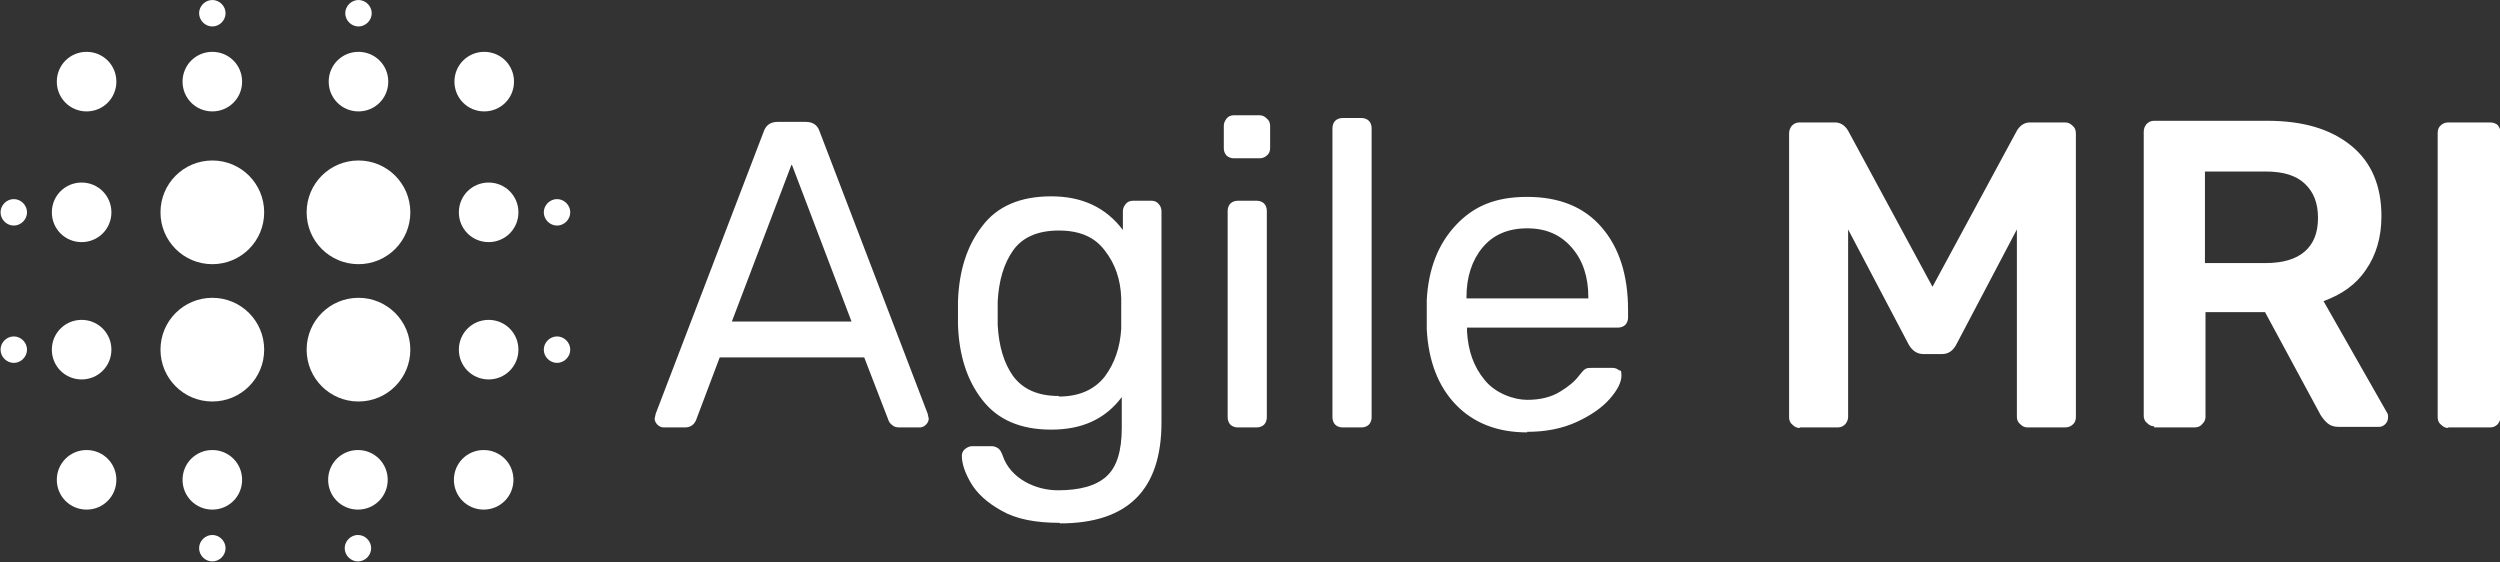
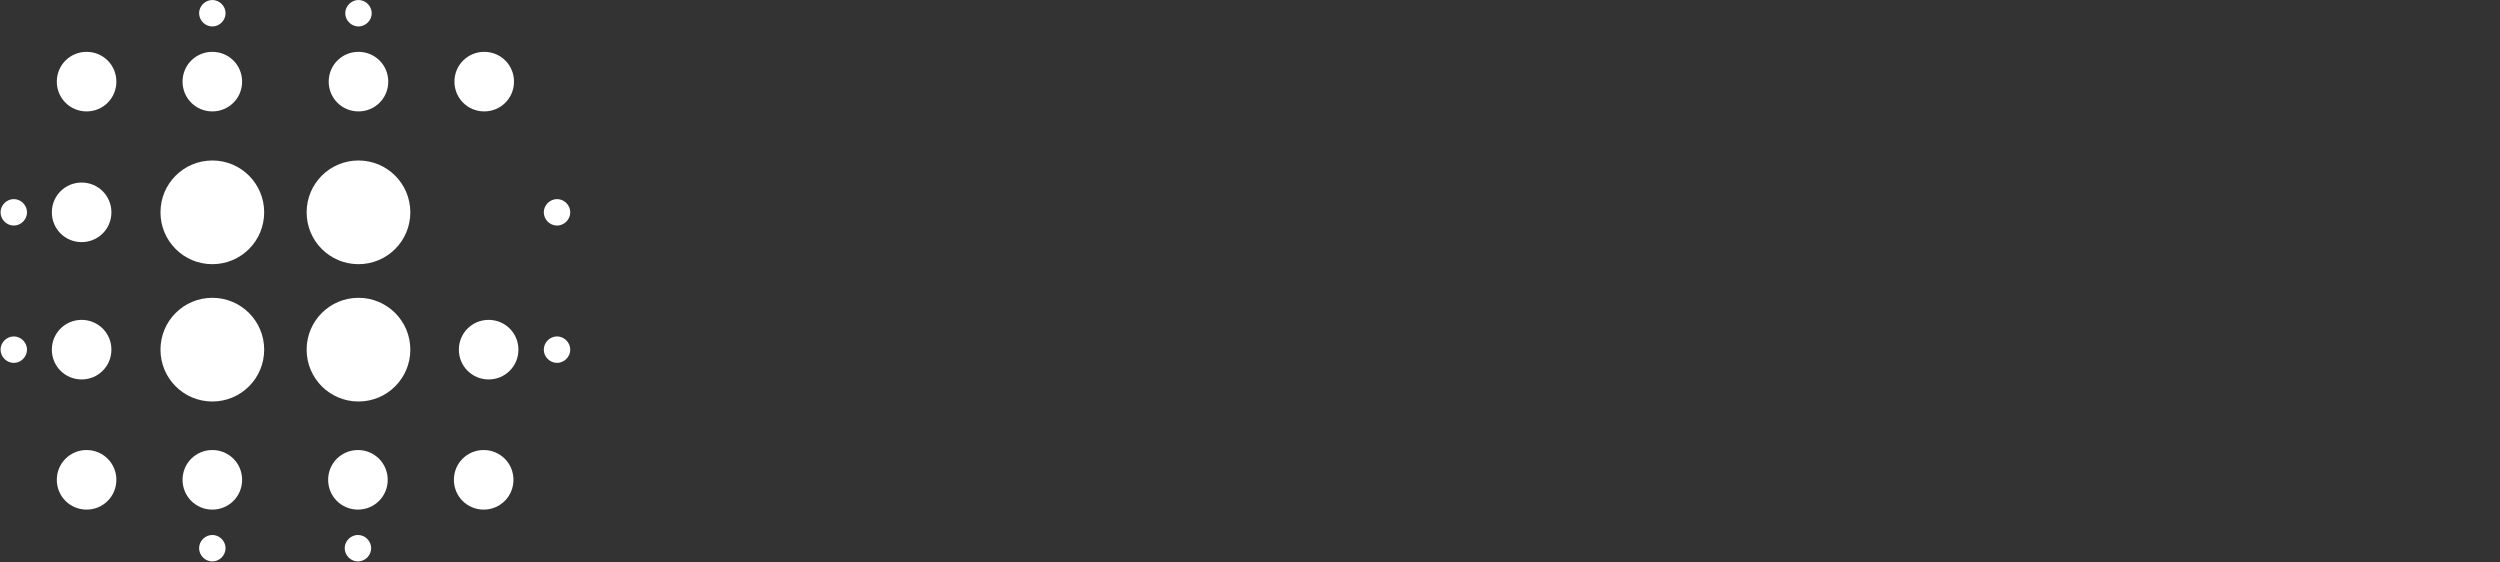
<svg xmlns="http://www.w3.org/2000/svg" id="a" viewBox="0 0 453.3 101.9">
  <rect x="0" y="0" width="453.3" height="101.9" fill="#333333" stroke="none" />
  <defs>
    <style>.b{fill:#fff;}</style>
  </defs>
-   <path class="b" d="M443.9,77.5h7.6c.6,0,1-.2,1.4-.6.3-.4.5-.8.5-1.3V24.1c0-.6-.2-1-.5-1.4-.3-.3-.8-.5-1.4-.5h-7.6c-.5,0-1,.2-1.3.5-.4.3-.6.8-.6,1.4v51.6c0,.5.2,1,.6,1.3.4.4.8.6,1.3.6M399.8,47.7v-16.6h11c3.2,0,5.5.7,7.1,2.2,1.6,1.5,2.4,3.5,2.4,6.2s-.8,4.7-2.4,6.1c-1.6,1.4-4,2.1-7.1,2.1h-11ZM390.6,77.5h7.3c.6,0,1.1-.2,1.4-.6.4-.4.6-.8.6-1.3v-19h10.8l10.1,18.7c.4.6.8,1.1,1.3,1.5s1.1.6,2,.6h7.3c.4,0,.8-.2,1.1-.5.3-.3.5-.7.5-1.2s0-.6-.2-.9l-11.5-20.2c3.3-1.2,5.9-3,7.7-5.7,1.8-2.6,2.8-5.8,2.8-9.7,0-5.5-1.8-9.8-5.5-12.8-3.7-3-8.7-4.5-15.2-4.5h-20.5c-.6,0-1,.2-1.4.6-.3.4-.5.8-.5,1.4v51.5c0,.5.2,1,.6,1.3.4.4.8.6,1.3.6M326.4,77.5h6.8c.6,0,1-.2,1.4-.6.3-.4.5-.8.5-1.3v-34l11,20.9c.7,1.2,1.6,1.7,2.7,1.7h3.3c1.2,0,2-.6,2.6-1.7l11-20.9v34c0,.5.2,1,.6,1.3.4.4.8.6,1.3.6h6.8c.6,0,1.1-.2,1.4-.5.4-.3.6-.8.6-1.4V24.2c0-.6-.2-1.1-.6-1.4-.4-.4-.8-.6-1.4-.6h-6.3c-1,0-1.8.5-2.4,1.5l-15.3,28.3-15.3-28.3c-.6-1-1.4-1.5-2.4-1.5h-6.4c-.6,0-1,.2-1.4.6-.3.4-.5.8-.5,1.4v51.5c0,.5.2,1,.6,1.3.4.4.8.6,1.3.6M265.9,54.1v-.2c0-3.7,1-6.7,2.9-9,1.9-2.3,4.6-3.5,8.1-3.5s6.1,1.2,8.1,3.5c2,2.3,3,5.3,3,9v.2h-22.1ZM276.9,78.3c3.4,0,6.4-.6,9-1.8s4.6-2.6,6-4.2c1.4-1.6,2.1-3,2.1-4.2s-.2-.8-.5-1c-.3-.3-.8-.4-1.2-.4h-3.5c-.6,0-1.1,0-1.3.2-.3.1-.6.5-1.1,1.1-.8,1.1-2,2.1-3.5,3-1.6,1-3.6,1.5-6,1.5s-5.8-1.2-7.7-3.6c-2-2.4-3-5.3-3.2-8.8v-.7h27.4c.5,0,1-.2,1.3-.5.3-.3.5-.8.5-1.3v-1.4c0-6.3-1.6-11.3-4.8-15-3.2-3.7-7.7-5.5-13.5-5.5s-9.7,1.7-12.9,5.1c-3.2,3.4-5,7.9-5.3,13.6v2.6c0,0,0,2.7,0,2.7.3,5.8,2.1,10.4,5.3,13.7,3.2,3.3,7.5,5,12.9,5M243.4,77.5h3.5c.5,0,1-.2,1.3-.5.3-.3.5-.8.5-1.3V23.2c0-.5-.2-1-.5-1.3-.3-.3-.8-.5-1.3-.5h-3.5c-.5,0-1,.2-1.3.5-.3.3-.5.8-.5,1.3v52.5c0,.5.2,1,.5,1.3.3.3.8.5,1.3.5M224.4,77.5h3.5c.5,0,1-.2,1.3-.5.3-.3.5-.8.5-1.3v-37.5c0-.5-.2-1-.5-1.3-.3-.3-.8-.5-1.3-.5h-3.5c-.5,0-1,.2-1.3.5-.3.3-.5.8-.5,1.3v37.5c0,.5.2,1,.5,1.3.3.3.8.5,1.3.5M223.7,28.7h4.7c.5,0,1-.2,1.3-.5.4-.3.6-.8.6-1.3v-4.1c0-.5-.2-1-.6-1.3-.4-.4-.8-.6-1.3-.6h-4.7c-.5,0-1,.2-1.3.6-.3.4-.5.8-.5,1.3v4.1c0,.5.2,1,.5,1.3.3.3.8.5,1.3.5M192,71.8c-3.8,0-6.5-1.2-8.3-3.6-1.7-2.4-2.6-5.5-2.8-9.3v-2.1c0,0,0-2.1,0-2.1.2-3.8,1.1-6.9,2.8-9.3,1.7-2.4,4.5-3.6,8.3-3.6s6.5,1.2,8.3,3.6c1.9,2.4,2.9,5.3,3,8.7,0,.5,0,1.4,0,2.7s0,2.3,0,2.8c-.2,3.4-1.2,6.3-3,8.7-1.9,2.4-4.7,3.6-8.3,3.6M192.2,94.9c12.3,0,18.4-6.1,18.4-18.3v-38.3c0-.5-.2-1-.5-1.3-.3-.4-.8-.6-1.3-.6h-3.4c-.5,0-1,.2-1.3.6-.3.4-.5.8-.5,1.3v3.4c-3.1-4.1-7.4-6.1-13-6.1s-9.8,1.8-12.5,5.4c-2.8,3.6-4.2,8.1-4.4,13.6v2.1c0,0,0,2.2,0,2.2.2,5.5,1.6,10,4.4,13.6,2.8,3.6,6.9,5.4,12.5,5.4s9.8-1.9,12.8-5.9v5.5c0,4.3-.9,7.2-2.8,8.9-1.9,1.7-4.8,2.5-8.8,2.5s-8.6-2.1-10-6.3c-.2-.6-.5-1.1-.8-1.3-.3-.2-.7-.4-1.2-.4h-3.5c-.5,0-.9.2-1.3.5-.4.3-.6.8-.6,1.2,0,1.4.5,3,1.6,4.9,1.1,1.9,2.9,3.6,5.6,5.1,2.6,1.5,6.1,2.2,10.5,2.2M143.6,29.9l10.8,28.4h-21.7l10.8-28.4ZM120.4,77.5h3.8c.9,0,1.6-.4,2-1.3l4.3-11.4h26.2l4.4,11.4c.1.3.3.6.7.9.3.3.8.4,1.3.4h3.7c.4,0,.8-.2,1.1-.5.3-.3.5-.7.5-1.1l-.2-.9-19.6-51.2c-.4-1.2-1.3-1.7-2.5-1.7h-5.1c-1.3,0-2.1.6-2.5,1.7l-19.6,51.2-.2.9c0,.4.2.8.5,1.1.3.3.7.5,1.1.5" />
-   <path class="b" d="M98.6,63.4c0,1.3,1.1,2.4,2.4,2.4s2.4-1.1,2.4-2.4-1.1-2.4-2.4-2.4-2.4,1.1-2.4,2.4M82.3,87c0,3,2.4,5.4,5.4,5.4s5.4-2.4,5.4-5.4-2.4-5.4-5.4-5.4-5.4,2.4-5.4,5.4M62.5,99.4c0,1.3,1.1,2.4,2.4,2.4s2.4-1.1,2.4-2.4-1.1-2.4-2.4-2.4-2.4,1.1-2.4,2.4M59.5,87c0,3,2.4,5.4,5.4,5.4s5.4-2.4,5.4-5.4-2.4-5.4-5.4-5.4-5.4,2.4-5.4,5.4M36.1,99.4c0,1.3,1.1,2.4,2.4,2.4s2.4-1.1,2.4-2.4-1.1-2.4-2.4-2.4-2.4,1.1-2.4,2.4M33.1,87c0,3,2.4,5.4,5.4,5.4s5.4-2.4,5.4-5.4-2.4-5.4-5.4-5.4-5.4,2.4-5.4,5.4M4.9,38.5c0-1.3-1.1-2.4-2.4-2.4s-2.4,1.1-2.4,2.4,1.1,2.4,2.4,2.4,2.4-1.1,2.4-2.4M4.9,63.4c0-1.3-1.1-2.4-2.4-2.4s-2.4,1.1-2.4,2.4,1.1,2.4,2.4,2.4,2.4-1.1,2.4-2.4M9.4,38.5c0,3,2.4,5.4,5.4,5.4s5.4-2.4,5.4-5.4-2.4-5.4-5.4-5.4-5.4,2.4-5.4,5.4M9.4,63.4c0,3,2.4,5.4,5.4,5.4s5.4-2.4,5.4-5.4-2.4-5.4-5.4-5.4-5.4,2.4-5.4,5.4M21.1,14.8c0-3-2.4-5.4-5.4-5.4s-5.4,2.4-5.4,5.4,2.4,5.4,5.4,5.4,5.4-2.4,5.4-5.4M21.1,87c0-3-2.4-5.4-5.4-5.4s-5.4,2.4-5.4,5.4,2.4,5.4,5.4,5.4,5.4-2.4,5.4-5.4M40.9,2.4c0-1.3-1.1-2.4-2.4-2.4s-2.4,1.1-2.4,2.4,1.1,2.4,2.4,2.4,2.4-1.1,2.4-2.4M43.9,14.8c0-3-2.4-5.4-5.4-5.4s-5.4,2.4-5.4,5.4,2.4,5.4,5.4,5.4,5.4-2.4,5.4-5.4M47.9,38.5c0-5.2-4.2-9.4-9.4-9.4s-9.4,4.2-9.4,9.4,4.2,9.4,9.4,9.4,9.4-4.2,9.4-9.4M47.9,63.4c0-5.2-4.2-9.4-9.4-9.4s-9.4,4.2-9.4,9.4,4.2,9.4,9.4,9.4,9.4-4.2,9.4-9.4M67.4,2.4c0-1.3-1.1-2.4-2.4-2.4s-2.4,1.1-2.4,2.4,1.1,2.4,2.4,2.4,2.4-1.1,2.4-2.4M70.4,14.8c0-3-2.4-5.4-5.4-5.4s-5.4,2.4-5.4,5.4,2.4,5.4,5.4,5.4,5.4-2.4,5.4-5.4M74.4,38.5c0-5.2-4.2-9.4-9.4-9.4s-9.4,4.2-9.4,9.4,4.2,9.4,9.4,9.4,9.4-4.2,9.4-9.4M74.4,63.4c0-5.2-4.2-9.4-9.4-9.4s-9.4,4.2-9.4,9.4,4.2,9.4,9.4,9.4,9.4-4.2,9.4-9.4M93.2,14.8c0-3-2.4-5.4-5.4-5.4s-5.4,2.4-5.4,5.4,2.4,5.4,5.4,5.4,5.4-2.4,5.4-5.4M94,38.5c0-3-2.4-5.4-5.4-5.4s-5.4,2.4-5.4,5.4,2.4,5.4,5.4,5.4,5.4-2.4,5.4-5.4M94,63.4c0-3-2.4-5.4-5.4-5.4s-5.4,2.4-5.4,5.4,2.4,5.4,5.4,5.4,5.4-2.4,5.4-5.4M103.4,38.5c0-1.3-1.1-2.4-2.4-2.4s-2.4,1.1-2.4,2.4,1.1,2.4,2.4,2.4,2.4-1.1,2.4-2.4" />
+   <path class="b" d="M98.6,63.4c0,1.3,1.1,2.4,2.4,2.4s2.4-1.1,2.4-2.4-1.1-2.4-2.4-2.4-2.4,1.1-2.4,2.4M82.3,87c0,3,2.4,5.4,5.4,5.4s5.4-2.4,5.4-5.4-2.4-5.4-5.4-5.4-5.4,2.4-5.4,5.4M62.5,99.4c0,1.3,1.1,2.4,2.4,2.4s2.4-1.1,2.4-2.4-1.1-2.4-2.4-2.4-2.4,1.1-2.4,2.4M59.5,87c0,3,2.4,5.4,5.4,5.4s5.4-2.4,5.4-5.4-2.4-5.4-5.4-5.4-5.4,2.4-5.4,5.4M36.1,99.4c0,1.3,1.1,2.4,2.4,2.4s2.4-1.1,2.4-2.4-1.1-2.4-2.4-2.4-2.4,1.1-2.4,2.4M33.1,87c0,3,2.4,5.4,5.4,5.4s5.4-2.4,5.4-5.4-2.4-5.4-5.4-5.4-5.4,2.4-5.4,5.4M4.9,38.5c0-1.3-1.1-2.4-2.4-2.4s-2.4,1.1-2.4,2.4,1.1,2.4,2.4,2.4,2.4-1.1,2.4-2.4M4.9,63.4c0-1.3-1.1-2.4-2.4-2.4s-2.4,1.1-2.4,2.4,1.1,2.4,2.4,2.4,2.4-1.1,2.4-2.4M9.4,38.5c0,3,2.4,5.4,5.4,5.4s5.4-2.4,5.4-5.4-2.4-5.4-5.4-5.4-5.4,2.4-5.4,5.4M9.4,63.4c0,3,2.4,5.4,5.4,5.4s5.4-2.4,5.4-5.4-2.4-5.4-5.4-5.4-5.4,2.4-5.4,5.4M21.1,14.8c0-3-2.4-5.4-5.4-5.4s-5.4,2.4-5.4,5.4,2.4,5.4,5.4,5.4,5.4-2.4,5.4-5.4M21.1,87c0-3-2.4-5.4-5.4-5.4s-5.4,2.4-5.4,5.4,2.4,5.4,5.4,5.4,5.4-2.4,5.4-5.4M40.9,2.4c0-1.3-1.1-2.4-2.4-2.4s-2.4,1.1-2.4,2.4,1.1,2.4,2.4,2.4,2.4-1.1,2.4-2.4M43.9,14.8c0-3-2.4-5.4-5.4-5.4s-5.4,2.4-5.4,5.4,2.4,5.4,5.4,5.4,5.4-2.4,5.4-5.4M47.9,38.5c0-5.2-4.2-9.4-9.4-9.4s-9.4,4.2-9.4,9.4,4.2,9.4,9.4,9.4,9.4-4.2,9.4-9.4M47.9,63.4c0-5.2-4.2-9.4-9.4-9.4s-9.4,4.2-9.4,9.4,4.2,9.4,9.4,9.4,9.4-4.2,9.4-9.4M67.4,2.4c0-1.3-1.1-2.4-2.4-2.4s-2.4,1.1-2.4,2.4,1.1,2.4,2.4,2.4,2.4-1.1,2.4-2.4M70.4,14.8c0-3-2.4-5.4-5.4-5.4s-5.4,2.4-5.4,5.4,2.4,5.4,5.4,5.4,5.4-2.4,5.4-5.4M74.4,38.5c0-5.2-4.2-9.4-9.4-9.4s-9.4,4.2-9.4,9.4,4.2,9.4,9.4,9.4,9.4-4.2,9.4-9.4M74.4,63.4c0-5.2-4.2-9.4-9.4-9.4s-9.4,4.2-9.4,9.4,4.2,9.4,9.4,9.4,9.4-4.2,9.4-9.4M93.2,14.8c0-3-2.4-5.4-5.4-5.4s-5.4,2.4-5.4,5.4,2.4,5.4,5.4,5.4,5.4-2.4,5.4-5.4c0-3-2.4-5.4-5.4-5.4s-5.4,2.4-5.4,5.4,2.4,5.4,5.4,5.4,5.4-2.4,5.4-5.4M94,63.4c0-3-2.4-5.4-5.4-5.4s-5.4,2.4-5.4,5.4,2.4,5.4,5.4,5.4,5.4-2.4,5.4-5.4M103.4,38.5c0-1.3-1.1-2.4-2.4-2.4s-2.4,1.1-2.4,2.4,1.1,2.4,2.4,2.4,2.4-1.1,2.4-2.4" />
</svg>